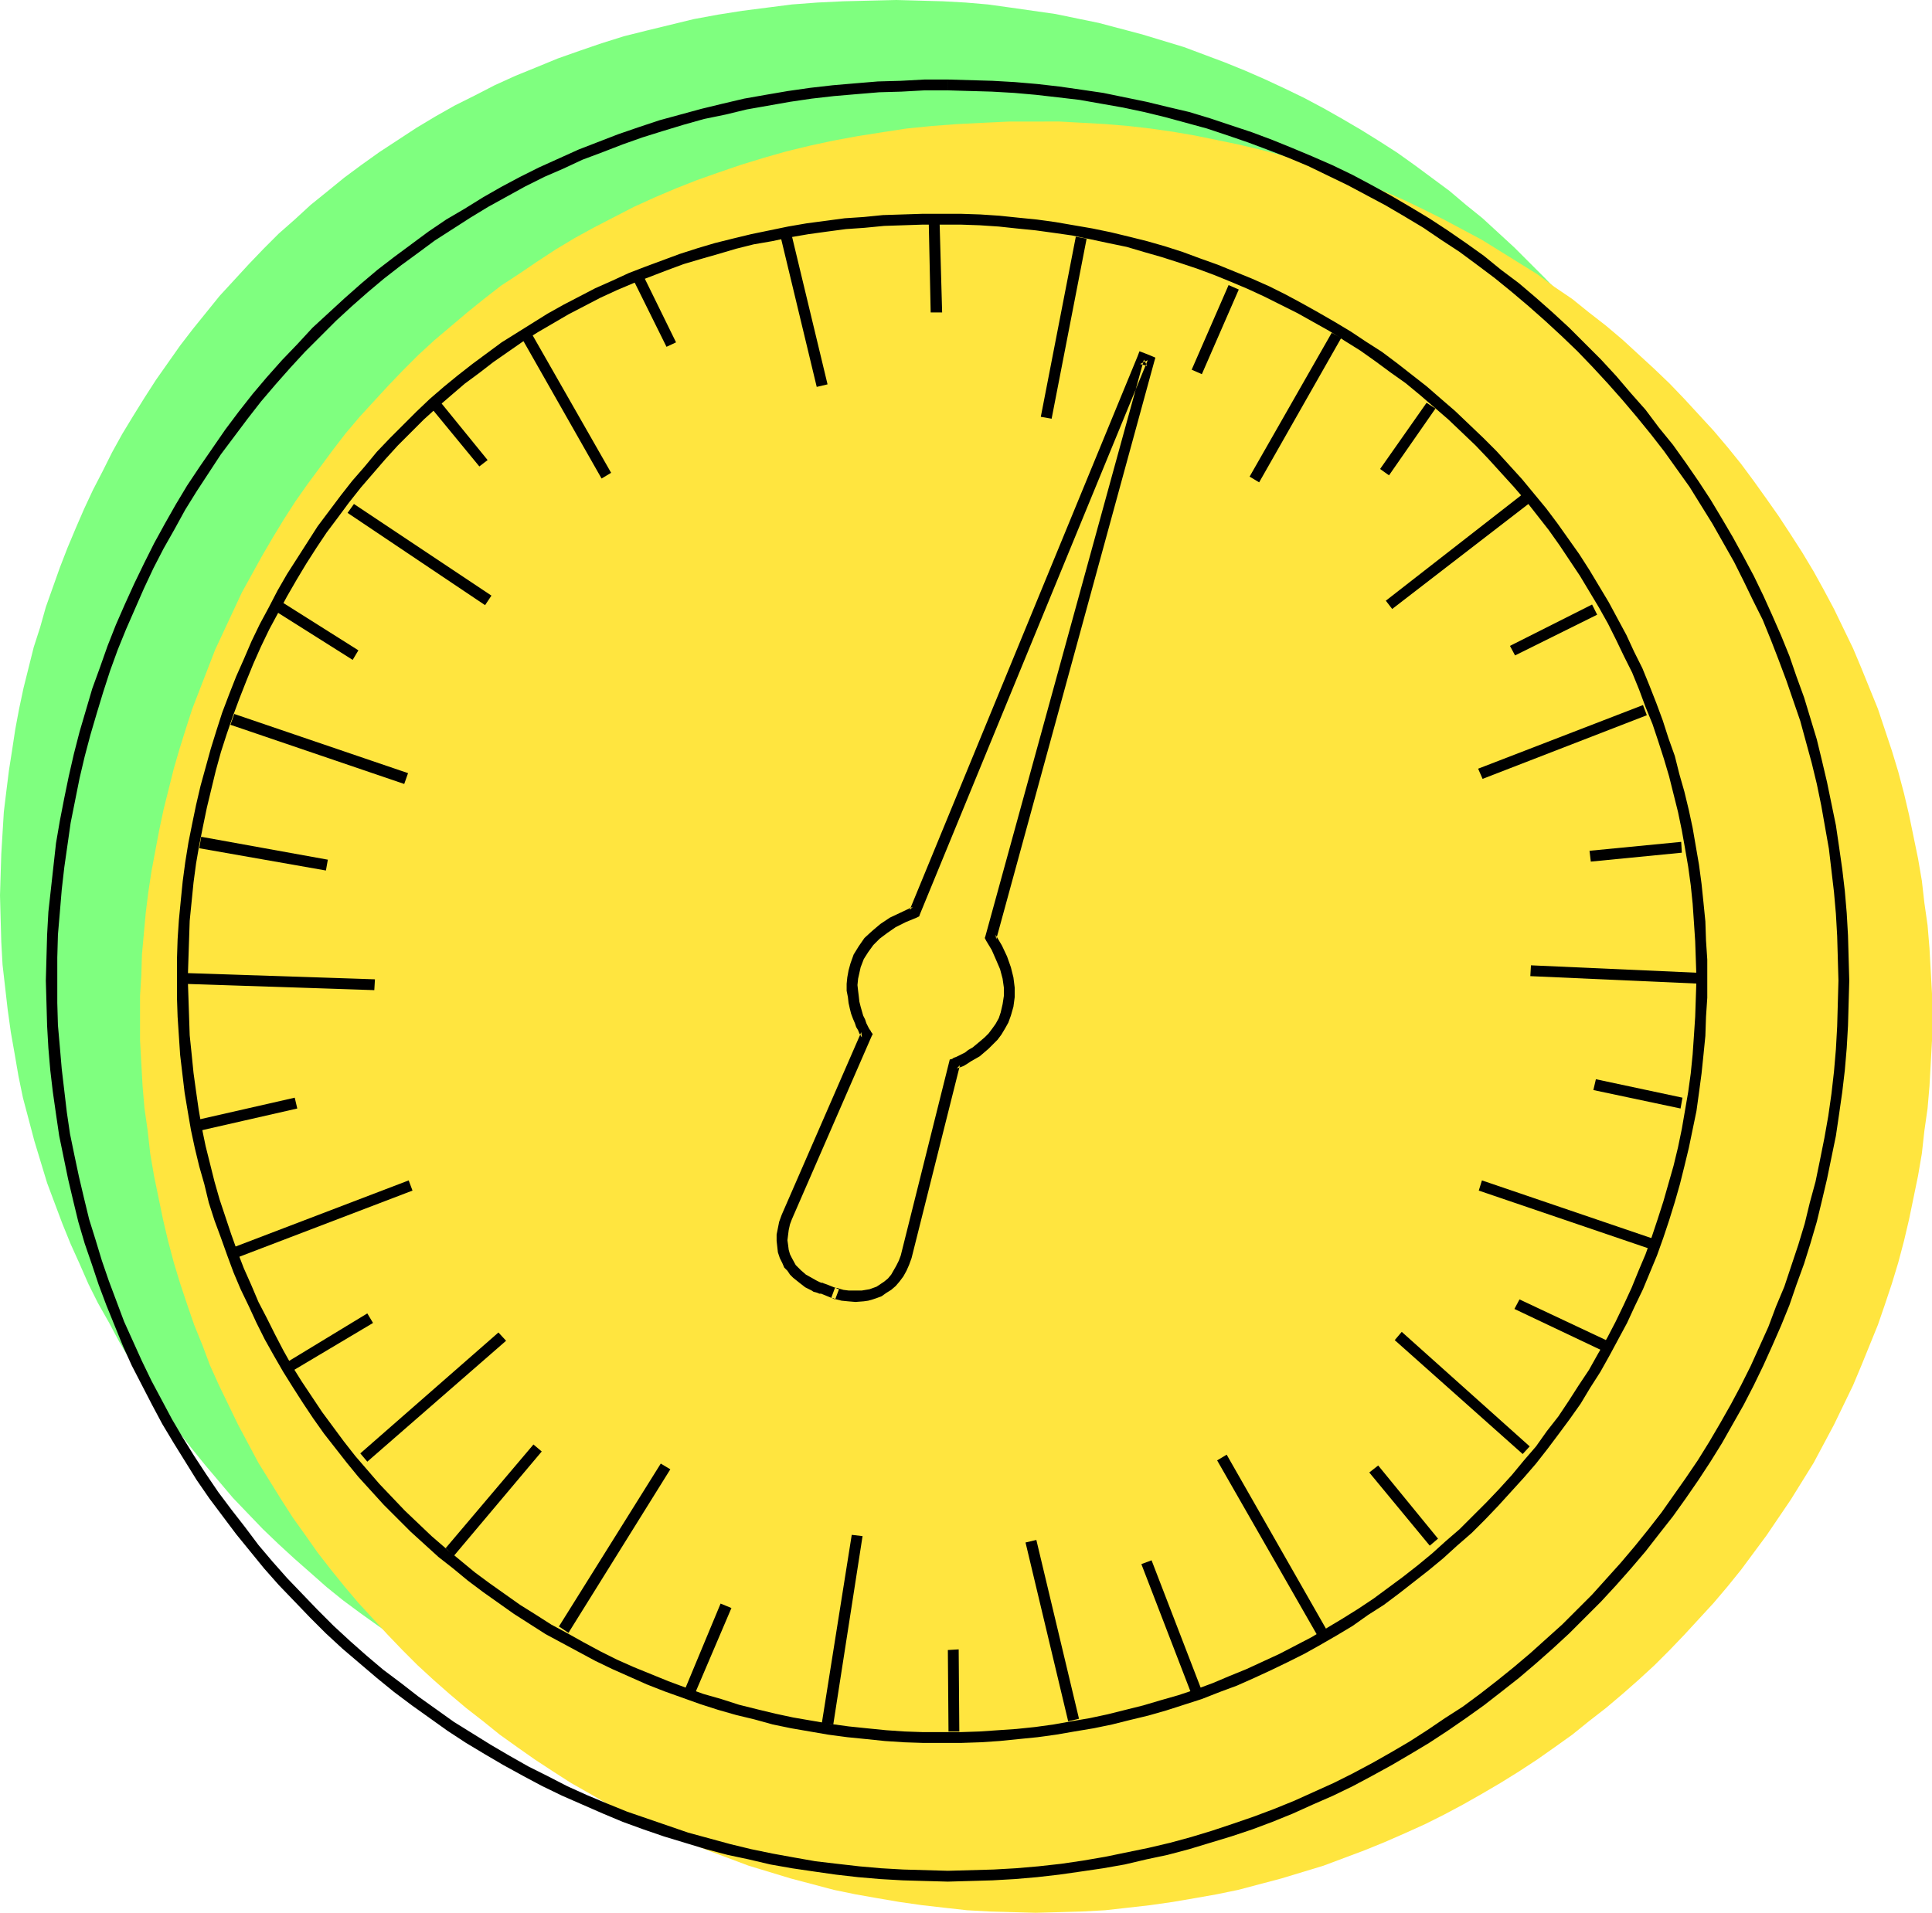
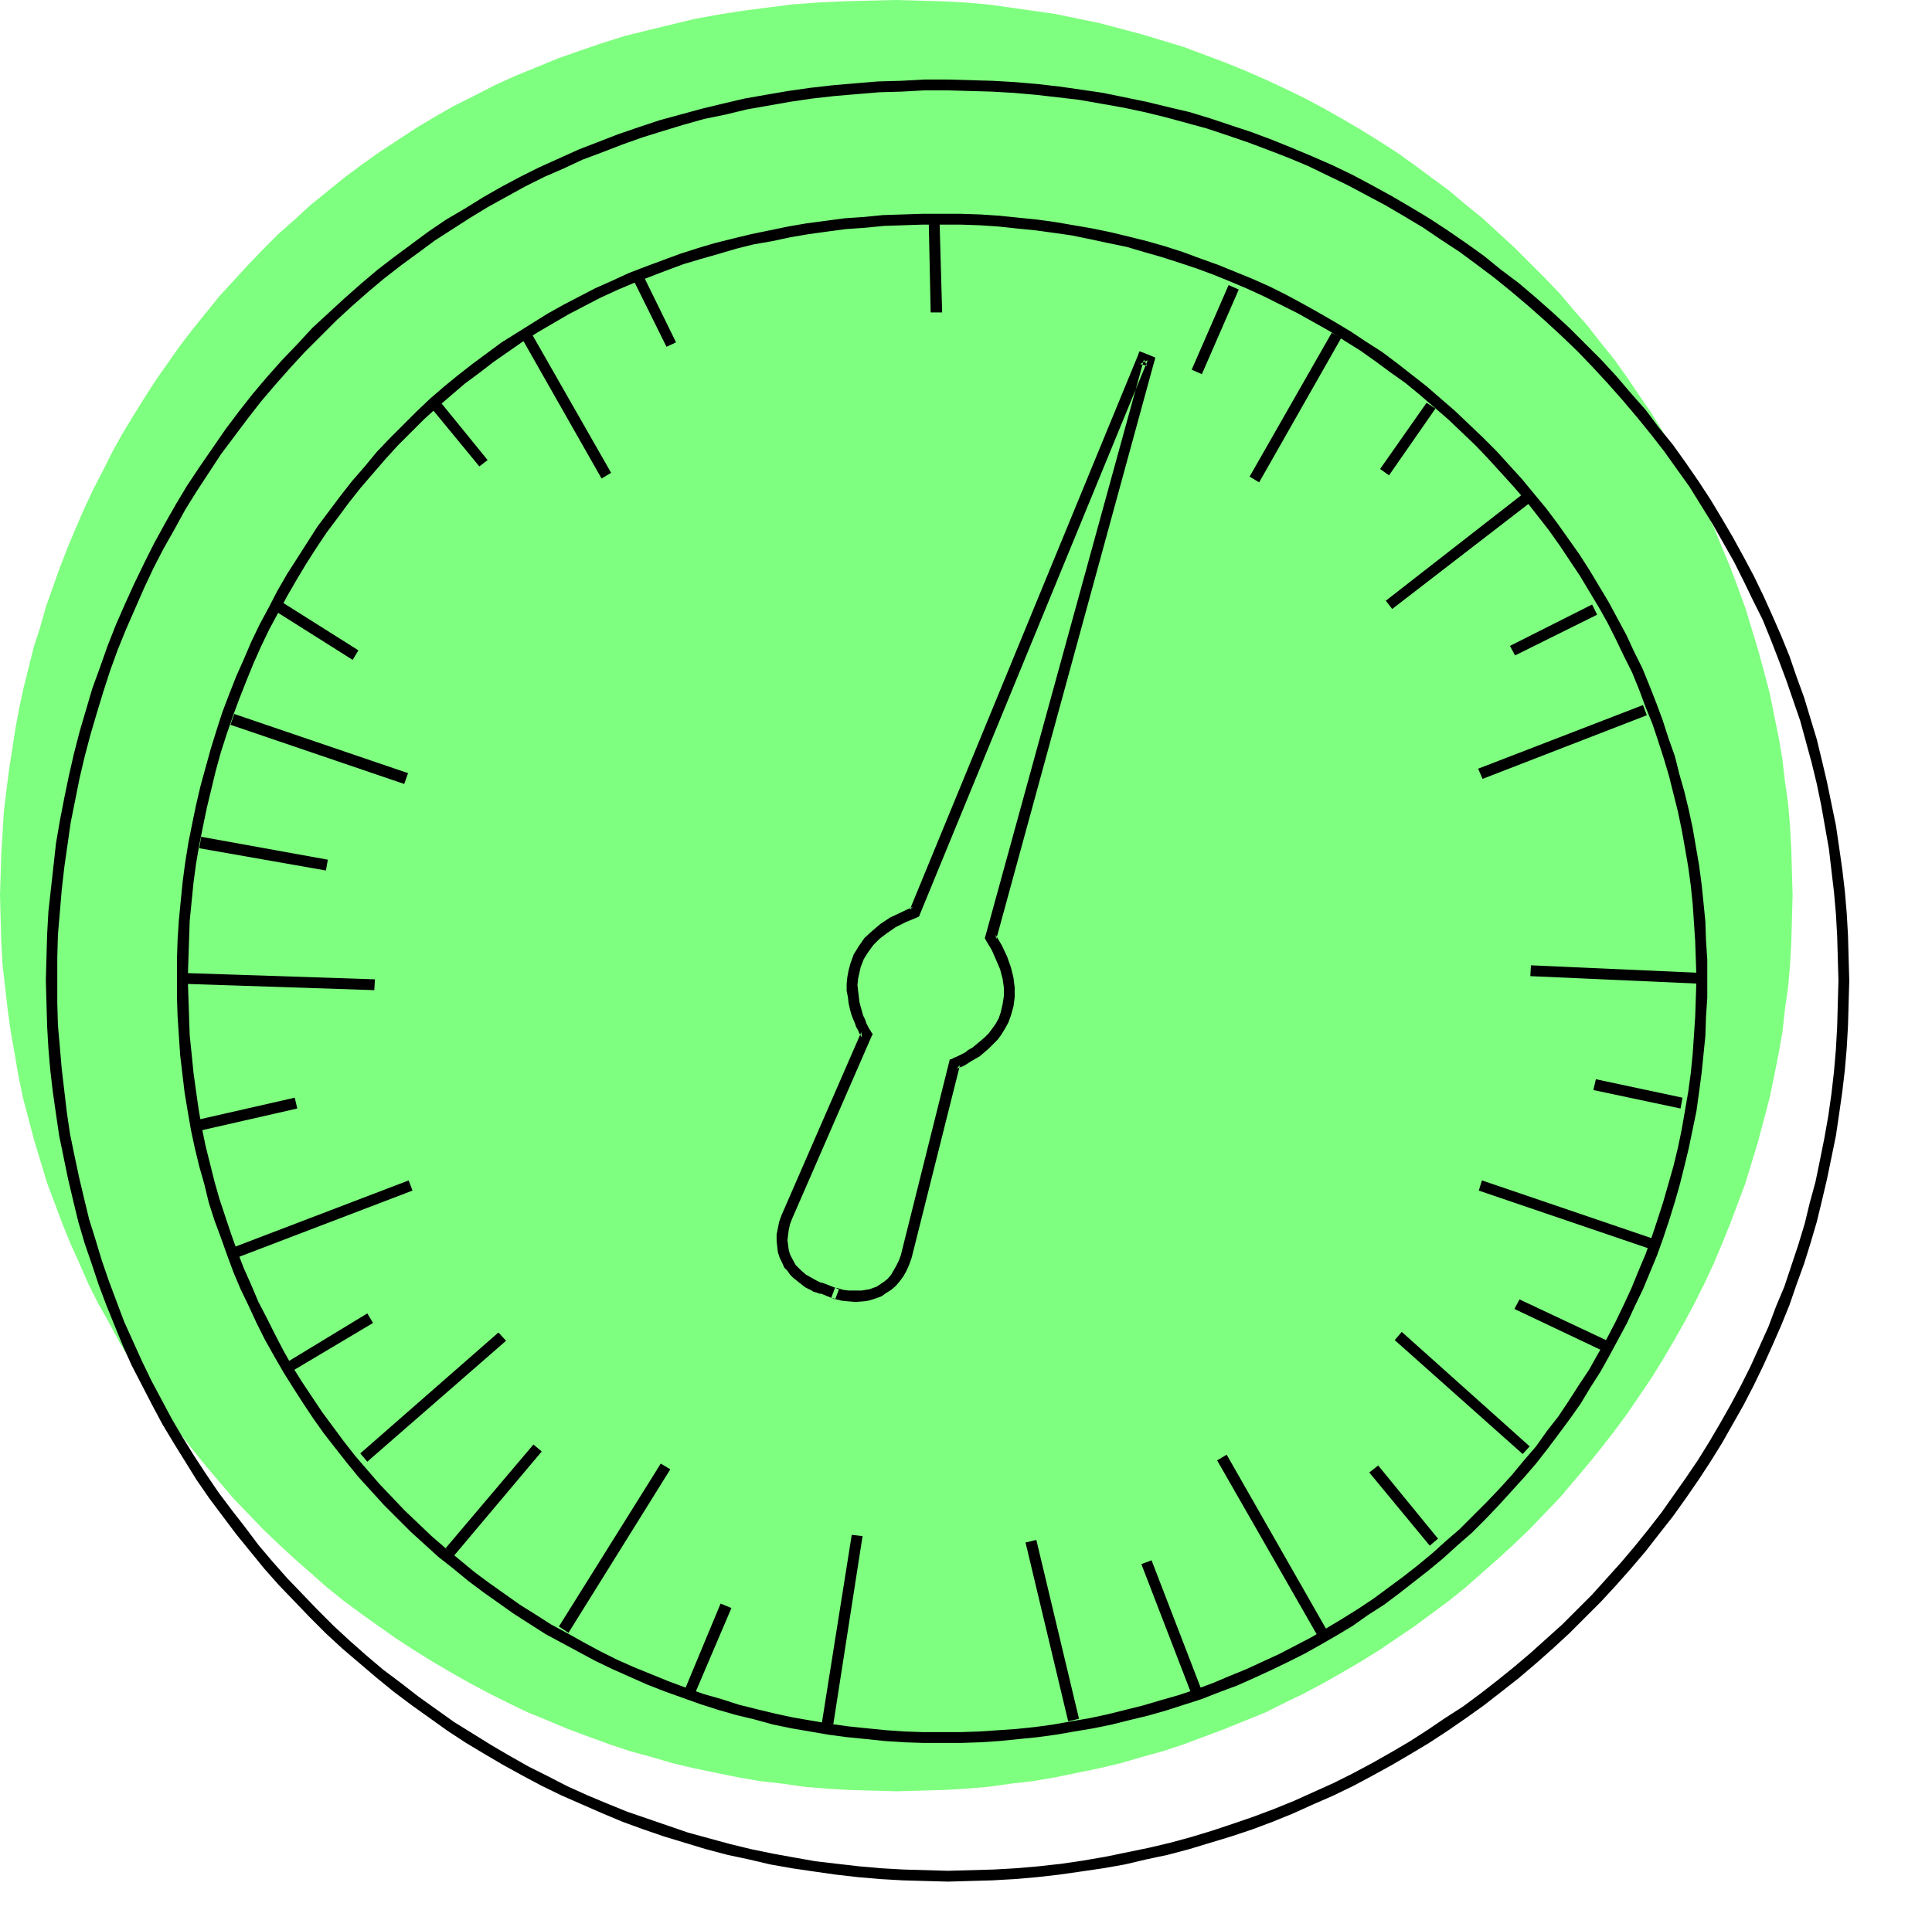
<svg xmlns="http://www.w3.org/2000/svg" xmlns:ns1="http://sodipodi.sourceforge.net/DTD/sodipodi-0.dtd" xmlns:ns2="http://www.inkscape.org/namespaces/inkscape" version="1.0" width="129.766mm" height="128.509mm" id="svg41" ns1:docname="Blood Pressure Meter.wmf">
  <ns1:namedview id="namedview41" pagecolor="#ffffff" bordercolor="#000000" borderopacity="0.25" ns2:showpageshadow="2" ns2:pageopacity="0.0" ns2:pagecheckerboard="0" ns2:deskcolor="#d1d1d1" ns2:document-units="mm" />
  <defs id="defs1">
    <pattern id="WMFhbasepattern" patternUnits="userSpaceOnUse" width="6" height="6" x="0" y="0" />
  </defs>
  <path style="fill:#7fff7f;fill-opacity:1;fill-rule:evenodd;stroke:none" d="m 227.533,0 -6.787,0.162 -6.626,0.162 -6.626,0.323 -6.464,0.485 -6.302,0.808 -6.302,0.808 -6.141,0.969 -6.141,1.131 -5.979,1.454 -5.979,1.454 -5.818,1.454 -5.656,1.777 -5.656,1.939 -5.494,1.939 -5.494,2.262 -5.171,2.101 -5.333,2.424 -5.01,2.585 -5.171,2.585 -4.848,2.747 -4.848,2.908 -4.686,3.07 -4.686,3.07 -4.525,3.232 -4.363,3.232 -4.363,3.555 -4.202,3.393 -4.04,3.716 -4.04,3.555 -3.878,3.878 -3.717,3.878 -3.717,4.039 -3.717,4.039 -3.394,4.201 -3.394,4.201 -3.232,4.201 -3.07,4.363 -3.07,4.363 -2.909,4.524 -2.909,4.686 -2.747,4.524 -2.586,4.686 -2.424,4.847 -2.424,4.686 -2.262,4.847 -2.101,4.847 -2.101,5.009 -1.939,5.009 -1.778,5.009 -1.778,5.009 -1.454,5.17 -1.616,5.009 -1.293,5.17 -1.293,5.17 -1.131,5.332 -0.97,5.17 -0.808,5.332 -0.808,5.17 -0.646,5.17 -0.646,5.332 -0.323,5.332 -0.323,5.332 -0.162,5.17 L 0,227.34 l 0.162,5.978 0.162,5.817 0.323,5.817 0.646,5.655 0.646,5.655 0.808,5.817 0.97,5.494 0.97,5.655 1.131,5.494 1.454,5.494 1.454,5.494 1.616,5.332 1.616,5.332 1.939,5.17 1.939,5.17 2.101,5.17 2.262,5.009 2.262,5.17 2.424,4.847 2.747,4.847 2.586,4.847 2.747,4.686 2.909,4.686 3.07,4.524 3.07,4.524 3.232,4.363 3.394,4.363 3.394,4.201 3.555,4.201 3.555,4.201 3.717,3.878 3.878,4.039 3.878,3.716 4.04,3.716 4.04,3.555 4.202,3.716 4.202,3.393 4.363,3.232 4.525,3.232 4.363,3.07 4.686,3.07 4.686,2.908 4.686,2.747 4.848,2.747 4.848,2.585 4.848,2.424 5.01,2.424 5.171,2.101 5.01,2.101 5.171,1.939 5.333,1.939 5.333,1.777 5.333,1.454 5.494,1.616 5.494,1.293 5.494,1.131 5.494,1.131 5.656,0.969 5.656,0.646 5.656,0.808 5.818,0.485 5.818,0.323 5.818,0.162 5.818,0.162 5.979,-0.162 5.818,-0.162 5.818,-0.323 5.656,-0.485 5.818,-0.808 5.656,-0.646 5.656,-0.969 5.494,-1.131 5.494,-1.131 5.494,-1.293 5.494,-1.616 5.333,-1.454 5.333,-1.777 5.171,-1.939 5.171,-1.939 5.171,-2.101 5.171,-2.101 4.848,-2.424 5.01,-2.424 4.848,-2.585 4.848,-2.747 4.686,-2.747 4.686,-2.908 4.525,-3.07 4.525,-3.07 4.363,-3.232 4.363,-3.232 4.202,-3.393 4.202,-3.716 4.04,-3.555 4.04,-3.716 3.878,-3.716 3.878,-4.039 3.717,-3.878 3.555,-4.201 3.555,-4.201 3.394,-4.201 3.394,-4.363 3.232,-4.363 6.141,-9.048 2.909,-4.686 2.747,-4.686 2.747,-4.847 2.586,-4.847 2.424,-4.847 2.424,-5.17 2.101,-5.009 2.101,-5.17 1.939,-5.17 1.939,-5.17 1.616,-5.332 1.616,-5.332 1.454,-5.494 1.454,-5.494 1.131,-5.494 1.131,-5.655 0.97,-5.494 0.646,-5.817 0.808,-5.655 0.485,-5.655 0.323,-5.817 0.162,-5.817 0.162,-5.978 -0.162,-5.817 -0.162,-5.817 -0.323,-5.817 -0.485,-5.817 -0.808,-5.655 -0.646,-5.655 -0.97,-5.655 -1.131,-5.494 -1.131,-5.655 -1.454,-5.494 -1.454,-5.332 -1.616,-5.332 -1.616,-5.332 -1.939,-5.332 -1.939,-5.17 -2.101,-5.009 -2.101,-5.17 -2.424,-5.009 -2.424,-4.847 -2.586,-4.847 -2.747,-4.847 -2.747,-4.686 -2.909,-4.686 -6.141,-9.048 -3.232,-4.524 -3.394,-4.201 -3.394,-4.363 -3.555,-4.039 -3.555,-4.201 -3.717,-3.878 -3.878,-3.878 -3.878,-3.878 -4.04,-3.716 -4.04,-3.716 -4.202,-3.393 -4.202,-3.555 -4.363,-3.232 -4.363,-3.232 -4.525,-3.232 -4.525,-2.908 -4.686,-2.908 -4.686,-2.747 -4.848,-2.747 -4.848,-2.585 -5.01,-2.424 -4.848,-2.262 -5.171,-2.262 -5.171,-2.101 -5.171,-1.939 -5.171,-1.939 -5.333,-1.616 -5.333,-1.616 -5.494,-1.454 -5.494,-1.454 -5.494,-1.131 -5.494,-1.131 -5.656,-0.808 -5.656,-0.808 -5.818,-0.808 -5.656,-0.485 -5.818,-0.323 -5.818,-0.162 z" id="path1" />
-   <path style="fill:#ffe53f;fill-opacity:1;fill-rule:evenodd;stroke:none" d="m 262.923,30.861 h -6.626 l -6.787,0.323 -6.464,0.323 -6.464,0.485 -6.464,0.646 -6.302,0.969 -6.141,0.969 -6.141,1.131 -5.979,1.293 -5.979,1.454 -5.656,1.616 -5.818,1.777 -5.656,1.939 -5.494,1.939 -5.333,2.101 -5.333,2.262 -5.333,2.424 -5.01,2.585 -5.01,2.585 -5.01,2.747 -4.848,2.908 -4.686,3.07 -4.525,3.07 -4.686,3.07 -4.363,3.393 -4.202,3.393 -4.202,3.555 -4.202,3.555 -4.04,3.716 -3.878,3.878 -3.717,3.878 -3.717,4.039 -3.555,3.878 -3.555,4.201 -3.232,4.201 -3.232,4.363 -3.232,4.363 -3.07,4.363 -2.909,4.524 -2.747,4.524 -2.747,4.686 -2.586,4.686 -2.586,4.686 -2.262,4.847 -2.262,4.847 -2.262,4.847 -1.939,5.009 -1.939,5.009 -1.939,5.009 -1.616,5.009 -1.616,5.17 -1.454,5.009 -1.293,5.17 -1.293,5.17 -1.131,5.332 -0.97,5.17 -0.97,5.17 -0.808,5.332 -0.646,5.17 -0.485,5.332 -0.485,5.332 -0.162,5.332 -0.323,5.17 v 5.332 5.978 l 0.323,5.817 0.323,5.817 0.485,5.655 0.808,5.655 0.646,5.817 0.97,5.655 1.131,5.494 1.131,5.494 1.293,5.494 1.454,5.494 1.616,5.332 1.778,5.332 1.778,5.17 2.101,5.17 1.939,5.17 2.262,5.009 2.424,5.009 2.424,5.009 2.586,4.847 2.586,4.847 2.909,4.686 2.909,4.686 2.909,4.524 3.232,4.524 3.07,4.363 3.394,4.363 3.394,4.201 3.555,4.201 3.717,4.039 3.717,4.039 3.717,3.878 3.878,3.878 4.04,3.716 4.04,3.555 4.202,3.555 4.363,3.393 4.202,3.393 4.525,3.232 4.363,3.07 4.686,3.07 4.525,2.908 4.848,2.747 4.686,2.747 4.848,2.585 5.01,2.424 5.01,2.262 5.01,2.262 5.333,2.101 5.171,1.939 5.171,1.939 5.333,1.616 5.333,1.616 5.494,1.454 5.494,1.454 5.494,1.131 5.494,0.969 5.656,0.969 5.656,0.808 5.656,0.646 5.818,0.646 5.818,0.323 5.818,0.162 5.818,0.162 5.979,-0.162 5.818,-0.162 5.818,-0.323 5.818,-0.646 5.656,-0.646 5.656,-0.808 5.656,-0.969 5.494,-0.969 5.494,-1.131 5.494,-1.454 5.494,-1.454 5.333,-1.616 5.333,-1.616 5.171,-1.939 5.171,-1.939 5.171,-2.101 5.171,-2.262 5.01,-2.262 4.848,-2.424 4.848,-2.585 4.848,-2.747 4.686,-2.747 4.686,-2.908 4.686,-3.07 4.363,-3.07 4.525,-3.232 4.202,-3.393 4.363,-3.393 4.202,-3.555 4.04,-3.555 4.04,-3.716 3.878,-3.878 3.717,-3.878 3.717,-4.039 3.717,-4.039 3.555,-4.201 3.394,-4.201 3.232,-4.363 3.232,-4.363 3.07,-4.524 3.07,-4.524 2.909,-4.686 2.909,-4.686 2.586,-4.847 2.586,-4.847 2.424,-5.009 2.424,-5.009 2.101,-5.009 2.101,-5.17 2.101,-5.17 1.778,-5.17 1.778,-5.332 1.616,-5.332 1.454,-5.494 1.293,-5.494 1.131,-5.494 1.131,-5.494 0.97,-5.655 0.646,-5.817 0.808,-5.655 0.485,-5.655 0.323,-5.817 0.323,-5.817 v -5.978 -5.817 l -0.323,-5.817 -0.323,-5.817 -0.485,-5.817 -0.808,-5.655 -0.646,-5.655 -0.97,-5.655 -1.131,-5.494 -1.131,-5.494 -1.293,-5.494 -1.454,-5.494 -1.616,-5.332 -1.778,-5.332 -1.778,-5.332 -2.101,-5.17 -2.101,-5.17 -2.101,-5.009 -2.424,-5.009 -2.424,-5.009 -2.586,-4.847 -2.586,-4.686 -2.909,-4.847 -2.909,-4.524 -3.07,-4.686 -3.07,-4.363 -3.232,-4.524 -3.232,-4.363 -3.394,-4.201 -3.555,-4.201 -3.717,-4.039 -3.717,-4.039 -3.717,-3.878 -3.878,-3.716 -4.04,-3.716 -4.04,-3.716 -4.202,-3.555 -4.363,-3.393 -4.202,-3.393 -4.525,-3.07 -4.363,-3.232 -4.686,-2.908 -4.686,-2.908 -4.686,-2.908 -4.848,-2.585 -4.848,-2.585 -4.848,-2.424 -5.01,-2.424 -5.171,-2.262 -5.171,-1.939 -5.171,-2.101 -5.171,-1.777 -5.333,-1.777 -5.333,-1.616 -5.494,-1.454 -5.494,-1.293 -5.494,-1.131 -5.494,-1.131 -5.656,-0.969 -5.656,-0.808 -5.656,-0.646 -5.818,-0.485 -5.818,-0.323 -5.818,-0.323 z" id="path2" />
  <path style="fill:#000000;fill-opacity:1;fill-rule:evenodd;stroke:none" d="m 211.049,329.457 0.162,0.162 h 0.323 l 0.323,0.162 0.485,0.162 0.646,0.162 0.646,0.162 1.616,0.162 1.939,0.162 2.101,-0.162 1.131,-0.162 1.131,-0.323 0.97,-0.323 1.293,-0.485 1.131,-0.808 1.293,-0.808 1.131,-0.969 0.97,-1.131 0.97,-1.293 0.808,-1.454 0.646,-1.454 0.646,-1.777 12.282,-48.958 -0.97,0.969 0.162,-0.162 0.485,-0.162 0.485,-0.162 0.808,-0.323 0.808,-0.485 0.97,-0.646 1.131,-0.646 1.131,-0.646 1.131,-0.969 1.131,-0.969 1.131,-1.131 1.131,-1.131 0.97,-1.293 0.97,-1.616 0.808,-1.454 0.646,-1.777 0.646,-2.262 0.323,-2.424 v -2.424 l -0.323,-2.585 -0.646,-2.585 -0.97,-2.747 -1.293,-2.747 -1.616,-2.747 0.162,1.131 40.077,-146.551 0.323,-1.131 -1.131,-0.485 -1.616,-0.646 -1.293,-0.485 -0.485,1.293 -57.853,140.573 0.808,-0.808 -3.07,1.454 -2.747,1.293 -2.424,1.616 -2.101,1.777 -1.939,1.777 -1.454,2.101 -1.293,2.101 -0.808,2.262 -0.485,1.777 -0.323,1.777 -0.162,1.616 v 1.777 l 0.323,1.616 0.162,1.454 0.323,1.454 0.323,1.293 0.485,1.293 0.485,1.131 0.323,0.969 0.485,0.808 0.323,0.808 0.323,0.485 0.162,0.323 0.162,0.162 -0.162,-1.293 -20.2,46.373 -0.646,1.777 -0.323,1.616 -0.323,1.616 v 1.616 l 0.162,1.454 0.162,1.454 0.485,1.454 0.646,1.293 0.485,1.131 0.808,0.808 0.646,0.969 0.808,0.808 1.616,1.293 1.454,1.131 1.616,0.808 0.485,0.323 0.646,0.162 0.485,0.162 0.323,0.162 h 0.323 0.162 l 3.555,1.454 0.97,-2.585 -3.717,-1.454 h -0.162 l -0.162,-0.162 h -0.323 l -0.485,-0.162 -0.97,-0.485 -1.131,-0.646 -1.454,-0.808 -1.293,-1.131 -1.293,-1.293 -0.97,-1.777 -0.485,-0.969 -0.323,-1.131 -0.162,-1.293 -0.162,-1.131 0.162,-1.293 0.162,-1.293 0.323,-1.454 0.485,-1.293 20.2,-46.373 0.323,-0.646 -0.485,-0.646 v -0.162 l -0.162,-0.162 -0.323,-0.485 -0.323,-0.646 -0.323,-0.646 -0.323,-0.969 -0.485,-0.969 -0.323,-1.131 -0.323,-1.131 -0.323,-1.293 -0.162,-1.454 -0.162,-1.293 -0.162,-1.454 0.162,-1.616 0.323,-1.454 0.323,-1.454 0.808,-2.101 1.131,-1.777 1.293,-1.777 1.616,-1.616 1.939,-1.454 2.101,-1.454 2.586,-1.293 2.747,-1.131 0.646,-0.323 0.162,-0.485 57.853,-140.734 -1.939,0.969 1.778,0.485 -0.808,-1.616 -40.238,146.39 -0.162,0.485 0.323,0.646 1.454,2.424 1.131,2.585 0.97,2.262 0.646,2.424 0.323,2.262 v 2.101 l -0.323,2.101 -0.485,2.101 -0.485,1.454 -0.808,1.454 -0.808,1.131 -0.97,1.293 -0.97,0.969 -1.131,0.969 -0.97,0.808 -0.97,0.808 -1.131,0.646 -0.808,0.646 -0.97,0.485 -0.646,0.323 -0.646,0.323 -0.485,0.162 -0.323,0.162 -0.162,0.162 -0.646,0.162 -0.162,0.646 -12.282,49.12 -0.485,1.293 -0.646,1.293 -0.646,1.131 -0.646,1.131 -0.808,0.969 -0.97,0.808 -0.97,0.646 -0.97,0.646 -1.778,0.646 -1.939,0.323 h -1.778 -1.616 l -1.293,-0.162 -1.131,-0.323 -0.323,-0.162 h -0.323 -0.162 l -0.162,-0.162 z" id="path3" />
  <path style="fill:#000000;fill-opacity:1;fill-rule:evenodd;stroke:none" d="m 235.774,56.552 0.485,22.782 h 2.909 l -0.646,-22.944 z" id="path4" />
  <path style="fill:#000000;fill-opacity:1;fill-rule:evenodd;stroke:none" d="m 388.486,247.86 43.47,1.939 0.162,-2.747 -43.47,-1.939 z" id="path5" />
  <path style="fill:#000000;fill-opacity:1;fill-rule:evenodd;stroke:none" d="m 384.608,166.425 20.846,-10.341 -1.293,-2.585 -20.846,10.503 z" id="path6" />
  <path style="fill:#000000;fill-opacity:1;fill-rule:evenodd;stroke:none" d="m 319.644,122.476 20.846,-36.678 -2.424,-1.293 -20.846,36.517 z" id="path7" />
  <path style="fill:#000000;fill-opacity:1;fill-rule:evenodd;stroke:none" d="m 305.1,95.008 9.373,-21.49 -2.586,-1.131 -9.373,21.49 z" id="path8" />
  <path style="fill:#000000;fill-opacity:1;fill-rule:evenodd;stroke:none" d="m 155.136,120.052 -20.846,-36.517 -2.424,1.293 20.846,36.678 z" id="path9" />
  <path style="fill:#000000;fill-opacity:1;fill-rule:evenodd;stroke:none" d="m 46.218,249.799 48.803,1.616 0.162,-2.747 -48.803,-1.616 z" id="path10" />
  <path style="fill:#000000;fill-opacity:1;fill-rule:evenodd;stroke:none" d="m 90.981,165.133 -19.715,-12.441 -1.454,2.424 19.715,12.441 z" id="path11" />
  <path style="fill:#000000;fill-opacity:1;fill-rule:evenodd;stroke:none" d="m 49.934,287.285 25.533,-5.817 -0.646,-2.747 -25.533,5.817 z" id="path12" />
  <path style="fill:#000000;fill-opacity:1;fill-rule:evenodd;stroke:none" d="m 59.469,319.601 45.248,-17.289 -0.97,-2.585 -45.248,17.289 z" id="path13" />
  <path style="fill:#000000;fill-opacity:1;fill-rule:evenodd;stroke:none" d="m 50.581,215.383 32.158,5.655 0.485,-2.747 -32.158,-5.817 z" id="path14" />
  <path style="fill:#000000;fill-opacity:1;fill-rule:evenodd;stroke:none" d="m 58.499,184.037 44.117,15.027 0.97,-2.747 -44.117,-15.027 z" id="path15" />
-   <path style="fill:#000000;fill-opacity:1;fill-rule:evenodd;stroke:none" d="m 88.234,130.232 34.906,23.429 1.616,-2.424 -34.906,-23.267 z" id="path16" />
  <path style="fill:#000000;fill-opacity:1;fill-rule:evenodd;stroke:none" d="m 144.309,414.609 25.856,-41.526 -2.424,-1.454 -25.856,41.364 z" id="path17" />
  <path style="fill:#000000;fill-opacity:1;fill-rule:evenodd;stroke:none" d="m 93.243,333.497 -21.008,12.765 1.293,2.262 21.17,-12.603 z" id="path18" />
  <path style="fill:#000000;fill-opacity:1;fill-rule:evenodd;stroke:none" d="m 176.305,430.282 9.373,-21.975 -2.747,-1.131 -9.211,22.136 z" id="path19" />
  <path style="fill:#000000;fill-opacity:1;fill-rule:evenodd;stroke:none" d="m 211.534,437.876 7.434,-47.827 -2.747,-0.323 -7.595,47.827 z" id="path20" />
  <path style="fill:#000000;fill-opacity:1;fill-rule:evenodd;stroke:none" d="m 115.221,395.058 22.301,-26.499 -2.101,-1.777 -22.301,26.337 z" id="path21" />
  <path style="fill:#000000;fill-opacity:1;fill-rule:evenodd;stroke:none" d="m 93.243,371.144 35.229,-30.7 -1.939,-2.101 -35.067,30.7 z" id="path22" />
  <path style="fill:#000000;fill-opacity:1;fill-rule:evenodd;stroke:none" d="m 337.582,415.255 -26.179,-45.888 -2.424,1.454 26.179,45.727 z" id="path23" />
-   <path style="fill:#000000;fill-opacity:1;fill-rule:evenodd;stroke:none" d="m 240.622,418.971 0.162,20.682 h 2.747 l -0.162,-20.844 z" id="path24" />
+   <path style="fill:#000000;fill-opacity:1;fill-rule:evenodd;stroke:none" d="m 240.622,418.971 0.162,20.682 l -0.162,-20.844 z" id="path24" />
  <path style="fill:#000000;fill-opacity:1;fill-rule:evenodd;stroke:none" d="m 365.054,390.695 -15.19,-18.581 -2.262,1.777 15.352,18.581 z" id="path25" />
  <path style="fill:#000000;fill-opacity:1;fill-rule:evenodd;stroke:none" d="m 388.324,367.266 -32.482,-29.084 -1.778,2.101 32.482,28.922 z" id="path26" />
  <path style="fill:#000000;fill-opacity:1;fill-rule:evenodd;stroke:none" d="m 305.1,429.312 -12.766,-33.123 -2.586,0.969 12.766,33.123 z" id="path27" />
  <path style="fill:#000000;fill-opacity:1;fill-rule:evenodd;stroke:none" d="m 273.912,436.422 -10.827,-45.403 -2.747,0.646 10.827,45.403 z" id="path28" />
  <path style="fill:#000000;fill-opacity:1;fill-rule:evenodd;stroke:none" d="m 109.726,103.895 11.958,14.542 2.101,-1.616 -11.958,-14.704 z" id="path29" />
  <path style="fill:#000000;fill-opacity:1;fill-rule:evenodd;stroke:none" d="m 160.953,71.417 8.242,16.643 2.424,-1.131 -8.242,-16.804 z" id="path30" />
-   <path style="fill:#000000;fill-opacity:1;fill-rule:evenodd;stroke:none" d="m 198.283,60.592 9.05,37.648 2.747,-0.646 -9.05,-37.648 z" id="path31" />
  <path style="fill:#000000;fill-opacity:1;fill-rule:evenodd;stroke:none" d="m 427.108,278.722 -21.978,-4.686 -0.646,2.747 22.139,4.686 z" id="path32" />
  <path style="fill:#000000;fill-opacity:1;fill-rule:evenodd;stroke:none" d="m 420.321,314.754 -44.117,-15.027 -0.808,2.585 44.117,15.027 z" id="path33" />
-   <path style="fill:#000000;fill-opacity:1;fill-rule:evenodd;stroke:none" d="m 426.785,213.767 -23.27,2.262 0.323,2.747 23.109,-2.262 z" id="path34" />
  <path style="fill:#000000;fill-opacity:1;fill-rule:evenodd;stroke:none" d="m 417.089,179.028 -41.854,16.158 1.131,2.585 41.693,-16.158 z" id="path35" />
  <path style="fill:#000000;fill-opacity:1;fill-rule:evenodd;stroke:none" d="m 387.678,124.577 -35.875,27.953 1.616,2.101 36.037,-27.791 z" id="path36" />
  <path style="fill:#000000;fill-opacity:1;fill-rule:evenodd;stroke:none" d="m 362.145,102.279 -11.797,16.804 2.262,1.616 11.797,-16.966 z" id="path37" />
-   <path style="fill:#000000;fill-opacity:1;fill-rule:evenodd;stroke:none" d="m 273.104,60.107 -8.888,45.727 2.747,0.485 8.888,-45.727 z" id="path38" />
  <path style="fill:#000000;fill-opacity:1;fill-rule:evenodd;stroke:none" d="m 240.622,20.197 h -5.979 l -5.979,0.323 -5.818,0.162 -5.818,0.485 -5.656,0.485 -5.656,0.646 -5.656,0.808 -5.656,0.969 -5.494,0.969 -5.494,1.293 -5.333,1.293 -5.333,1.454 -5.333,1.454 -5.333,1.777 -5.171,1.777 -5.01,1.939 -5.01,1.939 -5.01,2.262 -5.01,2.262 -4.848,2.424 -4.848,2.585 -4.525,2.585 -4.686,2.908 -4.686,2.747 -4.525,3.07 -4.363,3.232 -4.363,3.232 -4.202,3.232 -4.202,3.555 -4.202,3.716 -4.04,3.716 -4.04,3.716 -3.878,4.201 -3.878,4.039 -3.878,4.363 -3.555,4.201 -3.555,4.524 -3.394,4.524 -3.232,4.686 -3.232,4.686 -3.232,4.847 -2.909,4.847 -2.747,4.847 -2.747,5.009 -2.586,5.17 -2.424,5.009 -2.424,5.332 -2.262,5.17 -2.101,5.332 -1.939,5.494 -1.939,5.332 -1.616,5.494 -1.616,5.494 -1.454,5.655 -1.293,5.655 -1.131,5.494 -1.131,5.817 -0.97,5.655 -0.646,5.817 -0.646,5.817 -0.646,5.817 -0.323,5.817 -0.162,5.817 -0.162,5.817 0.162,5.655 0.162,5.817 0.323,5.655 0.485,5.655 0.646,5.494 0.808,5.655 0.808,5.494 1.131,5.494 1.131,5.494 1.293,5.494 1.293,5.332 1.616,5.494 1.778,5.17 1.778,5.332 1.939,5.17 2.101,5.17 2.101,5.17 2.262,5.009 2.586,5.009 2.586,5.009 2.586,4.847 2.909,4.847 2.909,4.686 2.909,4.686 3.232,4.686 3.394,4.524 3.394,4.524 3.555,4.363 3.555,4.363 3.717,4.201 4.04,4.201 3.878,4.039 4.04,4.039 4.202,3.878 4.363,3.716 4.363,3.716 4.363,3.555 4.525,3.393 4.525,3.232 4.525,3.232 4.686,3.07 4.848,2.908 4.686,2.747 5.01,2.747 4.848,2.585 5.01,2.424 5.171,2.262 5.171,2.262 5.01,2.101 5.333,1.939 5.171,1.777 5.333,1.616 5.333,1.616 5.494,1.454 5.333,1.131 5.494,1.293 5.494,0.969 5.494,0.808 5.656,0.808 5.656,0.646 5.656,0.485 5.656,0.323 5.656,0.162 5.818,0.162 5.656,-0.162 5.656,-0.162 5.656,-0.323 5.656,-0.485 5.656,-0.646 5.656,-0.808 5.494,-0.808 5.494,-0.969 5.494,-1.293 5.333,-1.131 5.494,-1.454 5.333,-1.616 5.333,-1.616 5.333,-1.777 5.171,-1.939 5.171,-2.101 5.01,-2.262 5.171,-2.262 5.01,-2.424 4.848,-2.585 5.01,-2.747 4.686,-2.747 4.848,-2.908 4.686,-3.07 4.686,-3.232 4.525,-3.232 4.363,-3.393 4.525,-3.555 4.363,-3.716 4.202,-3.716 4.202,-3.878 4.04,-4.039 4.04,-4.039 3.878,-4.201 3.717,-4.201 3.717,-4.363 3.394,-4.363 3.555,-4.524 3.232,-4.524 3.232,-4.686 3.07,-4.686 2.909,-4.686 2.747,-4.847 2.747,-4.847 2.586,-5.009 2.424,-5.009 2.262,-5.009 2.262,-5.17 2.101,-5.17 1.778,-5.17 1.939,-5.332 1.616,-5.17 1.616,-5.494 1.293,-5.332 1.293,-5.494 1.131,-5.494 1.131,-5.494 0.808,-5.494 0.808,-5.655 0.646,-5.494 0.485,-5.655 0.323,-5.655 0.162,-5.817 0.162,-5.655 -0.162,-5.655 -0.162,-5.817 -0.323,-5.655 -0.485,-5.655 -0.646,-5.494 -0.808,-5.655 -0.808,-5.494 -1.131,-5.494 -1.131,-5.494 -1.293,-5.494 -1.293,-5.332 -1.616,-5.332 -1.616,-5.332 -1.939,-5.332 -1.778,-5.17 -2.101,-5.17 -2.262,-5.17 -2.262,-5.009 -2.424,-5.009 -2.586,-4.847 -2.747,-5.009 -2.747,-4.686 -2.909,-4.847 -3.07,-4.686 -3.232,-4.686 -3.232,-4.524 -3.555,-4.363 -3.394,-4.524 -3.717,-4.201 -3.717,-4.363 -3.878,-4.201 -4.04,-4.039 -4.04,-4.039 -4.202,-3.878 -4.202,-3.716 -4.363,-3.716 -4.525,-3.393 -4.363,-3.555 -4.525,-3.232 -4.686,-3.232 -4.686,-3.07 -4.848,-2.908 -4.686,-2.747 -5.01,-2.747 -4.848,-2.585 -5.01,-2.424 -5.171,-2.262 -5.01,-2.101 -5.171,-2.101 -5.171,-1.939 -5.333,-1.777 -5.333,-1.777 -5.333,-1.616 -5.494,-1.293 -5.333,-1.293 -5.494,-1.131 -5.494,-1.131 -5.494,-0.808 -5.656,-0.808 -5.656,-0.646 -5.656,-0.485 -5.656,-0.323 -5.656,-0.162 -5.656,-0.162 v 2.747 l 5.494,0.162 5.656,0.162 5.656,0.323 5.494,0.485 5.656,0.646 5.494,0.646 5.494,0.969 5.494,0.969 5.333,1.131 5.333,1.293 5.333,1.454 5.333,1.454 5.333,1.777 5.171,1.777 5.171,1.939 5.01,1.939 5.01,2.101 5.01,2.424 5.01,2.424 4.848,2.585 4.848,2.585 4.686,2.747 4.848,2.908 4.525,3.07 4.686,3.07 4.363,3.232 4.525,3.393 4.363,3.555 4.202,3.555 4.202,3.716 4.202,3.878 4.04,3.878 3.878,4.039 3.878,4.201 3.717,4.201 3.555,4.201 3.555,4.363 3.394,4.363 3.232,4.524 3.232,4.524 2.909,4.686 2.909,4.686 2.747,4.847 2.747,4.847 2.424,4.847 2.424,5.009 2.424,4.847 2.101,5.17 1.939,5.009 1.939,5.17 1.778,5.17 1.778,5.17 1.454,5.332 1.454,5.332 1.293,5.332 1.131,5.494 0.97,5.494 0.97,5.494 0.646,5.494 0.646,5.494 0.485,5.494 0.323,5.655 0.162,5.655 0.162,5.655 -0.162,5.817 -0.162,5.817 -0.323,5.817 -0.485,5.655 -0.646,5.655 -0.808,5.655 -0.97,5.494 -1.131,5.655 -1.131,5.494 -1.454,5.332 -1.293,5.332 -1.616,5.332 -1.778,5.332 -1.778,5.332 -2.101,5.009 -1.939,5.17 -2.262,5.009 -2.262,5.009 -2.424,4.847 -2.586,4.847 -2.747,4.847 -2.747,4.686 -2.909,4.686 -3.07,4.524 -3.07,4.363 -3.07,4.363 -3.394,4.363 -3.394,4.201 -3.555,4.201 -7.272,8.079 -7.595,7.594 -8.08,7.271 -4.202,3.555 -4.202,3.393 -4.363,3.393 -4.363,3.232 -4.525,2.908 -4.525,3.07 -4.525,2.908 -4.686,2.747 -4.848,2.747 -4.848,2.585 -4.848,2.424 -5.01,2.262 -5.01,2.262 -5.171,2.101 -5.171,1.939 -5.171,1.777 -5.333,1.777 -5.333,1.616 -5.333,1.454 -5.494,1.293 -5.494,1.131 -5.494,1.131 -5.656,0.969 -5.494,0.808 -5.818,0.646 -5.656,0.485 -5.656,0.323 -5.818,0.162 -5.818,0.162 -5.656,-0.162 -5.656,-0.162 -5.656,-0.323 -5.494,-0.485 -5.656,-0.646 -5.494,-0.646 -5.494,-0.969 -5.333,-0.969 -5.494,-1.131 -5.333,-1.293 -5.333,-1.454 -5.333,-1.454 -5.171,-1.777 -5.171,-1.777 -5.171,-1.777 -5.171,-2.101 -5.01,-2.101 -5.01,-2.262 -5.01,-2.585 -4.848,-2.424 -4.848,-2.747 -4.686,-2.747 -4.686,-2.908 -4.686,-2.908 -4.525,-3.232 -4.525,-3.232 -4.363,-3.393 -4.525,-3.393 -4.202,-3.555 -4.202,-3.716 -4.202,-3.878 -4.04,-4.039 -3.878,-4.039 -3.878,-4.039 -3.717,-4.201 -3.555,-4.201 -3.394,-4.524 -3.394,-4.363 -3.394,-4.524 -3.07,-4.524 -3.07,-4.686 -2.909,-4.686 -2.747,-4.686 -2.586,-4.847 -2.586,-4.847 -2.424,-5.009 -2.262,-5.009 -2.262,-5.009 -1.939,-5.17 -1.939,-5.17 -1.778,-5.17 -1.616,-5.332 -1.616,-5.17 -1.293,-5.332 -1.293,-5.494 -1.131,-5.332 -1.131,-5.494 -0.808,-5.494 -0.646,-5.494 -0.646,-5.494 -0.485,-5.655 -0.485,-5.494 -0.162,-5.655 v -5.655 -5.817 l 0.162,-5.817 0.485,-5.655 0.485,-5.817 0.646,-5.655 0.808,-5.655 0.808,-5.655 1.131,-5.655 1.131,-5.655 1.293,-5.494 1.454,-5.494 1.616,-5.494 1.616,-5.332 1.778,-5.494 1.939,-5.332 2.101,-5.17 2.262,-5.17 2.262,-5.17 2.424,-5.17 2.586,-5.009 2.747,-4.847 2.747,-5.009 2.909,-4.686 3.07,-4.686 3.07,-4.686 3.394,-4.524 3.394,-4.524 3.394,-4.363 3.717,-4.363 3.717,-4.201 3.717,-4.039 4.04,-4.039 3.878,-3.878 4.04,-3.716 4.04,-3.555 4.04,-3.393 4.363,-3.393 4.202,-3.07 4.363,-3.232 4.525,-2.908 4.525,-2.908 4.525,-2.747 4.686,-2.585 4.686,-2.585 4.848,-2.424 4.848,-2.101 4.848,-2.262 5.171,-1.939 5.01,-1.939 5.01,-1.777 5.171,-1.616 5.333,-1.616 5.171,-1.454 5.494,-1.131 5.333,-1.293 5.494,-0.969 5.494,-0.969 5.494,-0.808 5.656,-0.646 5.656,-0.485 5.818,-0.485 5.656,-0.162 5.818,-0.323 h 5.979 z" id="path39" />
  <path style="fill:#000000;fill-opacity:1;fill-rule:evenodd;stroke:none" d="m 239.168,54.29 h -5.01 l -5.01,0.162 -5.01,0.162 -4.848,0.485 -4.848,0.323 -4.848,0.646 -4.848,0.646 -4.686,0.808 -4.686,0.969 -4.686,0.969 -4.686,1.131 -4.525,1.131 -4.363,1.293 -4.525,1.454 -4.363,1.616 -4.363,1.616 -4.202,1.616 -4.202,1.939 -4.363,1.939 -4.04,2.101 -4.04,2.101 -4.04,2.262 -3.878,2.424 -3.878,2.424 -3.878,2.424 -3.717,2.747 -3.717,2.747 -3.717,2.908 -3.555,2.908 -3.555,3.07 -3.394,3.232 -3.232,3.232 -3.394,3.393 -3.394,3.555 -3.07,3.716 -3.232,3.716 -2.909,3.716 -2.909,3.878 -2.909,3.878 -2.586,4.039 -2.586,4.039 -2.586,4.039 -2.424,4.201 -2.262,4.363 -2.262,4.201 -2.101,4.363 -1.939,4.524 -1.939,4.363 -1.778,4.524 -1.778,4.686 -1.454,4.524 -1.454,4.686 -1.293,4.686 -1.293,4.686 -1.131,4.847 -0.97,4.686 -0.97,4.847 -0.808,5.009 -0.646,4.847 -0.485,4.847 -0.485,5.009 -0.323,4.847 -0.162,5.009 v 5.009 4.847 l 0.162,4.847 0.323,4.847 0.323,4.847 1.131,9.533 0.808,4.847 0.808,4.686 0.97,4.524 1.131,4.686 1.293,4.524 1.131,4.686 1.454,4.524 1.616,4.363 1.616,4.524 1.616,4.363 1.778,4.201 2.101,4.363 1.939,4.201 2.101,4.201 2.262,4.039 2.424,4.201 2.424,3.878 2.586,4.039 2.586,3.878 2.747,3.878 2.909,3.716 2.909,3.716 2.909,3.555 3.232,3.555 3.232,3.555 3.394,3.393 3.394,3.393 3.555,3.232 3.555,3.232 3.717,2.908 3.717,3.07 3.878,2.908 3.878,2.747 3.878,2.747 4.04,2.585 4.04,2.585 4.202,2.262 4.202,2.262 4.202,2.262 4.363,2.101 4.363,1.939 4.363,1.939 4.525,1.777 4.525,1.616 4.525,1.616 4.525,1.454 4.525,1.293 4.686,1.131 4.686,1.293 4.686,0.969 4.686,0.808 4.686,0.808 4.848,0.646 4.848,0.485 4.686,0.485 4.848,0.323 4.848,0.162 h 4.848 4.848 l 4.848,-0.162 4.848,-0.323 4.848,-0.485 4.848,-0.485 4.686,-0.646 4.686,-0.808 4.848,-0.808 4.686,-0.969 4.525,-1.131 4.686,-1.131 4.525,-1.293 4.525,-1.454 4.525,-1.454 4.525,-1.777 4.363,-1.616 4.363,-1.939 4.202,-1.939 4.363,-2.101 4.202,-2.101 4.04,-2.262 4.202,-2.424 4.04,-2.424 3.878,-2.747 4.04,-2.585 3.878,-2.908 3.717,-2.908 3.717,-2.908 3.717,-3.07 3.555,-3.232 3.717,-3.232 3.394,-3.393 3.394,-3.555 3.232,-3.555 3.232,-3.555 3.07,-3.555 2.909,-3.716 2.909,-3.878 2.747,-3.716 2.747,-3.878 2.424,-4.039 2.586,-4.039 2.262,-4.039 2.262,-4.201 2.262,-4.201 1.939,-4.201 2.101,-4.363 3.555,-8.564 1.616,-4.524 1.454,-4.363 1.454,-4.686 1.293,-4.524 1.131,-4.524 1.131,-4.686 0.97,-4.686 0.97,-4.686 0.646,-4.686 0.646,-4.847 0.485,-4.686 0.485,-4.847 0.162,-4.847 0.323,-4.847 v -4.847 -4.847 l -0.323,-4.847 -0.162,-4.847 -0.485,-4.847 -0.485,-4.686 -0.646,-4.847 -0.808,-4.686 -0.808,-4.686 -0.97,-4.524 -1.131,-4.686 -1.293,-4.524 -1.131,-4.524 -1.616,-4.524 -1.454,-4.524 -1.616,-4.363 -1.778,-4.524 -1.778,-4.363 -2.101,-4.201 -1.939,-4.201 -2.262,-4.201 -2.262,-4.201 -2.424,-4.039 -2.424,-4.039 -2.586,-4.039 -2.747,-3.878 -2.747,-3.878 -2.909,-3.878 -3.07,-3.716 -3.07,-3.716 -3.232,-3.555 -3.232,-3.555 -3.394,-3.393 -3.555,-3.393 -3.555,-3.393 -3.555,-3.07 -3.717,-3.232 -3.717,-2.908 -3.717,-2.908 -3.878,-2.908 -4.04,-2.585 -3.878,-2.585 -4.04,-2.424 -4.202,-2.424 -4.04,-2.262 -4.202,-2.262 -4.202,-2.101 -4.363,-1.939 -4.363,-1.777 -4.363,-1.777 -4.525,-1.616 -4.363,-1.616 -4.525,-1.454 -4.525,-1.293 -4.525,-1.131 -4.686,-1.131 -4.686,-0.969 -4.686,-0.808 -4.686,-0.808 -4.686,-0.646 -4.848,-0.485 -4.686,-0.485 -4.848,-0.323 -4.848,-0.162 h -4.848 v 2.747 h 4.848 l 4.686,0.162 4.848,0.323 4.525,0.485 4.848,0.485 4.686,0.646 4.525,0.646 4.686,0.969 4.525,0.969 4.686,0.969 4.363,1.293 4.525,1.293 4.525,1.454 4.363,1.454 4.363,1.616 4.363,1.777 4.202,1.777 4.202,1.939 4.202,2.101 4.202,2.101 4.04,2.262 4.04,2.262 4.04,2.585 3.878,2.424 3.878,2.747 3.717,2.747 3.878,2.747 3.717,3.07 3.555,3.07 3.555,3.07 3.394,3.232 3.555,3.393 3.232,3.393 3.232,3.555 3.232,3.555 3.07,3.555 2.909,3.716 2.909,3.716 2.747,3.878 2.586,3.878 2.586,3.878 2.424,4.039 2.424,4.039 2.262,4.039 2.101,4.201 1.939,4.039 2.101,4.201 1.778,4.363 1.616,4.363 1.778,4.363 1.454,4.363 1.454,4.524 1.293,4.363 1.131,4.524 1.131,4.524 0.97,4.686 0.808,4.524 0.808,4.686 0.646,4.686 0.485,4.686 0.323,4.686 0.323,4.847 0.162,4.686 0.162,4.847 -0.162,4.847 -0.162,4.847 -0.323,4.847 -0.323,4.686 -0.485,4.847 -0.646,4.686 -0.808,4.686 -0.808,4.686 -0.97,4.686 -1.131,4.686 -1.293,4.524 -1.293,4.524 -1.454,4.524 -1.454,4.363 -1.616,4.524 -1.778,4.201 -1.778,4.363 -1.939,4.201 -2.101,4.363 -2.101,4.039 -2.424,4.201 -2.262,4.039 -2.586,3.878 -2.586,4.039 -2.586,3.878 -2.909,3.716 -2.747,3.878 -3.07,3.555 -3.07,3.716 -3.232,3.555 -3.232,3.393 -3.394,3.393 -3.394,3.393 -3.555,3.07 -3.394,3.07 -3.717,3.07 -3.717,2.908 -3.717,2.747 -3.717,2.747 -3.878,2.585 -3.878,2.424 -4.04,2.424 -4.04,2.424 -4.04,2.101 -4.04,2.101 -4.202,1.939 -4.202,1.939 -4.363,1.777 -4.202,1.777 -4.363,1.616 -4.363,1.454 -4.525,1.293 -4.363,1.293 -4.525,1.131 -4.525,1.131 -4.525,0.969 -4.686,0.808 -4.525,0.808 -4.686,0.646 -4.686,0.485 -4.686,0.323 -4.686,0.323 -4.848,0.162 h -4.686 -4.848 l -4.686,-0.162 -4.686,-0.323 -4.848,-0.485 -4.686,-0.485 -4.686,-0.646 -4.686,-0.808 -4.686,-0.808 -4.525,-0.969 -4.686,-1.131 -4.525,-1.131 -4.525,-1.454 -4.525,-1.293 -4.525,-1.616 -4.363,-1.616 -4.363,-1.777 -4.363,-1.777 -4.363,-1.939 -4.202,-2.101 -4.202,-2.262 -4.04,-2.262 -4.202,-2.262 -4.04,-2.585 -3.878,-2.424 -3.878,-2.747 -3.878,-2.747 -3.717,-2.747 -3.717,-3.07 -3.717,-3.07 -3.555,-3.07 -3.394,-3.232 -3.394,-3.232 -3.232,-3.393 -3.232,-3.393 -3.07,-3.555 -3.07,-3.555 -2.909,-3.716 -2.747,-3.716 -2.747,-3.716 -2.586,-3.878 -2.586,-3.878 -2.424,-3.878 -2.262,-4.039 -2.101,-4.039 -2.101,-4.201 -2.101,-4.039 -1.778,-4.201 -1.939,-4.363 -1.616,-4.201 -1.616,-4.524 -1.454,-4.363 -1.454,-4.363 -1.293,-4.524 -1.131,-4.524 -1.131,-4.524 -0.97,-4.686 -0.808,-4.686 -0.646,-4.524 -0.646,-4.686 -0.485,-4.847 -0.485,-4.686 -0.162,-4.847 -0.162,-4.847 -0.162,-4.686 0.162,-5.009 0.162,-4.847 0.162,-4.847 0.485,-4.847 0.485,-4.847 0.646,-4.847 0.808,-4.686 0.97,-4.847 0.97,-4.686 1.131,-4.686 1.131,-4.686 1.293,-4.686 1.454,-4.524 1.616,-4.686 1.616,-4.363 1.778,-4.524 1.778,-4.363 1.939,-4.363 2.101,-4.363 2.262,-4.201 2.262,-4.201 2.424,-4.201 2.424,-4.039 2.586,-4.039 2.586,-3.878 2.909,-3.878 2.747,-3.716 3.07,-3.878 3.07,-3.555 3.07,-3.555 3.232,-3.555 3.394,-3.393 3.232,-3.232 3.394,-3.07 3.555,-3.07 3.394,-2.908 3.717,-2.747 3.555,-2.747 3.717,-2.585 3.717,-2.585 3.878,-2.424 3.878,-2.262 3.878,-2.262 4.04,-2.101 4.04,-2.101 4.202,-1.939 4.202,-1.777 4.202,-1.616 4.202,-1.616 4.363,-1.616 4.363,-1.293 4.525,-1.293 4.363,-1.293 4.525,-1.131 4.686,-0.808 4.525,-0.969 4.686,-0.808 4.686,-0.646 4.848,-0.646 4.686,-0.323 5.01,-0.485 4.848,-0.162 4.848,-0.162 h 5.01 z" id="path40" />
  <path style="fill:#000000;fill-opacity:1;fill-rule:evenodd;stroke:none" d="m 384.446,332.366 22.139,10.503 1.131,-2.585 -21.978,-10.341 z" id="path41" />
</svg>